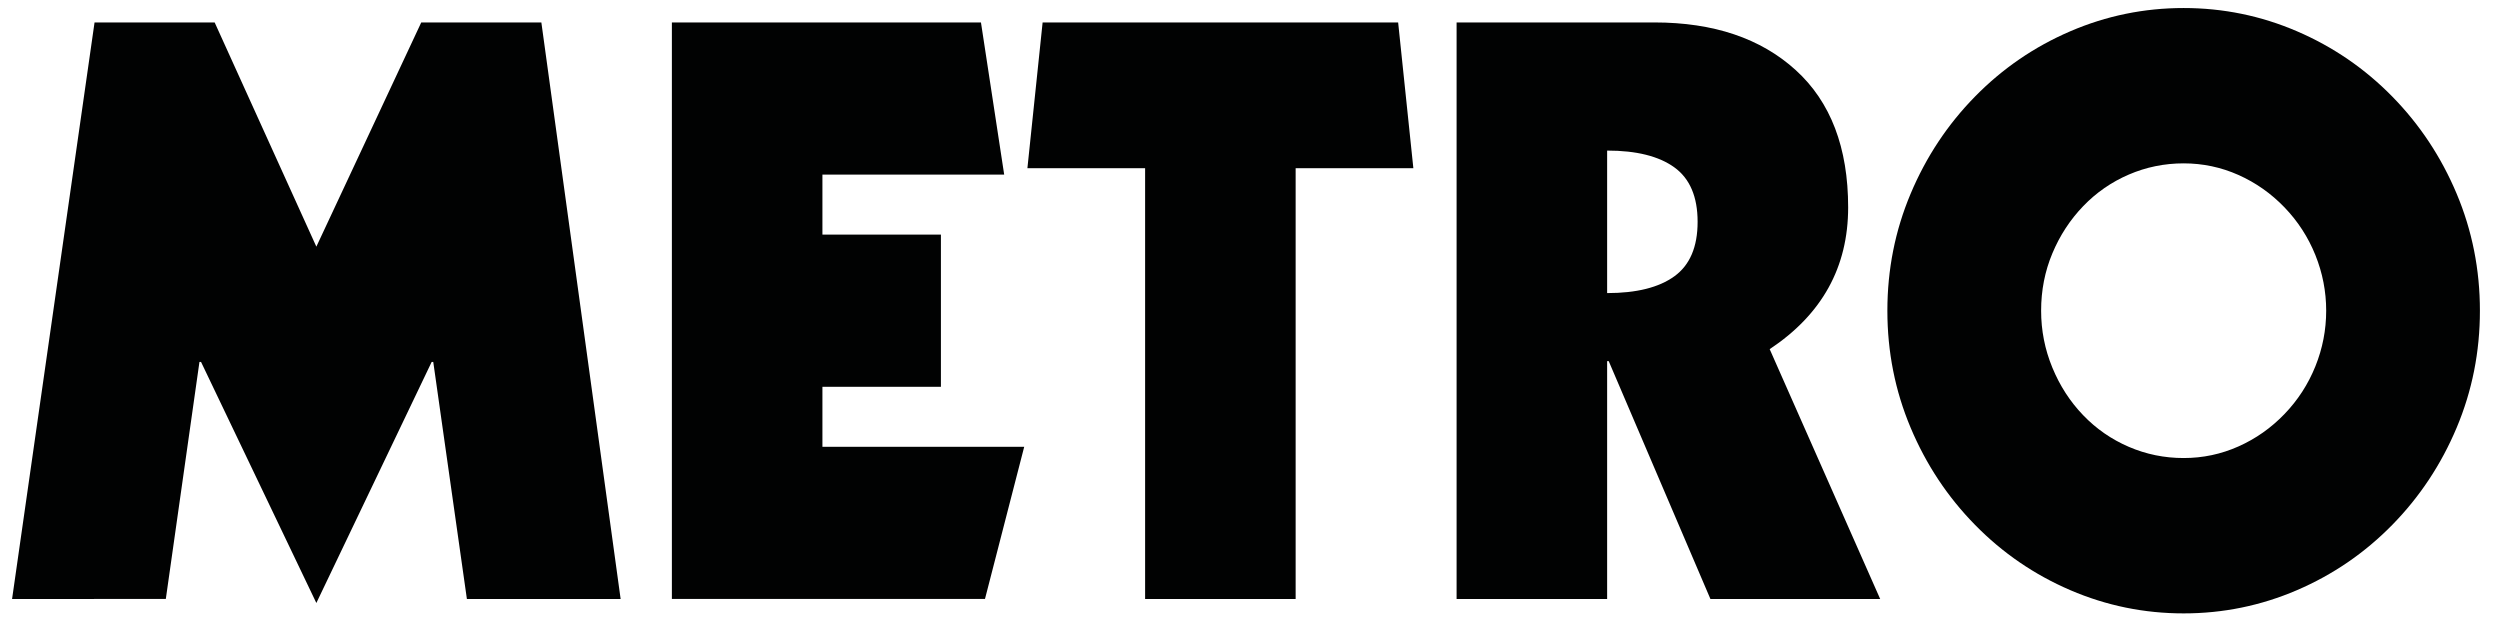
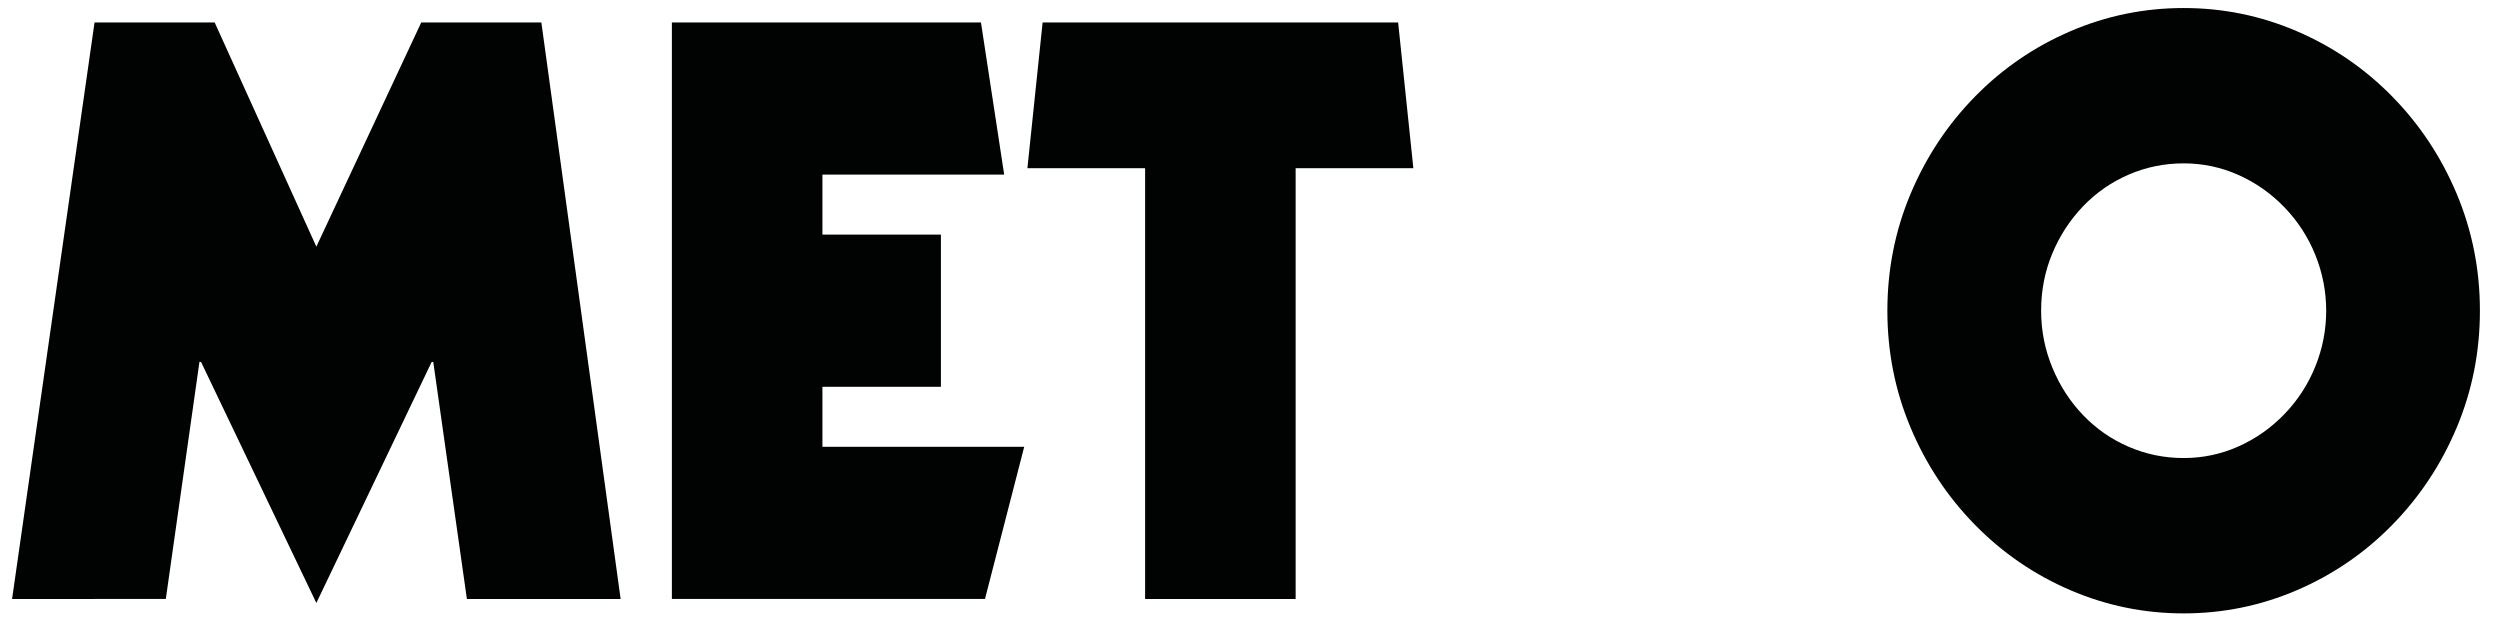
<svg xmlns="http://www.w3.org/2000/svg" id="masthead__logo-default" x="0px" y="0px" width="482" viewBox="0 0 250 62.484" xml:space="preserve" height="120">
  <g>
    <path fill="#010202" d="M9.003,2.253h12.058L31.27,24.762L41.801,2.253h12.058l7.958,57.878H46.383l-3.376-23.794h-0.161        L31.27,60.534L19.695,36.337h-0.161l-3.376,23.794H0.724L9.003,2.253z" />
    <path fill="#010202" d="M66.962,2.253h31.029l2.331,15.273H82.075v6.029h11.896v15.273H82.075v6.029h20.257l-3.938,15.273H66.962        V2.253z" />
    <path fill="#010202" d="M104.181,2.253h35.691l1.527,14.63h-11.817v43.248H114.47V16.884h-11.816L104.181,2.253z" />
-     <path fill="#010202" d="M145.74,2.253h19.855c5.949,0,10.678,1.595,14.188,4.783c3.51,3.189,5.266,7.785,5.266,13.787        c0,6.002-2.627,10.745-7.878,14.229l11.093,25.081h-17.042l-10.209-23.875h-0.16v23.875H145.74V2.253z M160.853,29.424        c2.946,0,5.197-0.562,6.752-1.688c1.554-1.125,2.331-2.947,2.331-5.466c0-2.519-0.777-4.341-2.331-5.466        c-1.555-1.125-3.806-1.688-6.752-1.688V29.424z" />
    <path fill="#010202" d="M246.141,42.929c-1.555,3.698-3.711,6.953-6.471,9.767c-2.761,2.814-5.948,4.998-9.566,6.552        c-3.617,1.554-7.409,2.331-11.374,2.331c-3.967,0-7.758-0.777-11.375-2.331s-6.807-3.738-9.565-6.552        c-2.761-2.813-4.918-6.069-6.472-9.767c-1.555-3.698-2.331-7.609-2.331-11.737c0-4.126,0.776-8.039,2.331-11.736        c1.554-3.698,3.711-6.954,6.472-9.767c2.759-2.813,5.948-4.997,9.565-6.551c3.617-1.554,7.408-2.332,11.375-2.332        c3.965,0,7.757,0.778,11.374,2.332c3.618,1.555,6.806,3.738,9.566,6.551c2.76,2.813,4.916,6.069,6.471,9.767        c1.554,3.698,2.331,7.61,2.331,11.736C248.472,35.32,247.695,39.231,246.141,42.929z M231.954,25.605        c-0.724-1.795-1.756-3.389-3.096-4.783c-1.34-1.393-2.881-2.479-4.622-3.256c-1.742-0.776-3.577-1.166-5.506-1.166        c-1.93,0-3.766,0.375-5.507,1.125c-1.742,0.751-3.27,1.809-4.582,3.175c-1.313,1.366-2.345,2.948-3.095,4.743        c-0.751,1.796-1.125,3.711-1.125,5.748c0,1.983,0.374,3.886,1.125,5.708c0.75,1.823,1.781,3.417,3.095,4.783        c1.312,1.367,2.84,2.425,4.582,3.175c1.741,0.751,3.577,1.125,5.507,1.125c1.929,0,3.764-0.388,5.506-1.166        c1.741-0.776,3.282-1.862,4.622-3.256c1.34-1.393,2.372-2.987,3.096-4.783c0.723-1.795,1.085-3.658,1.085-5.587        S232.676,27.402,231.954,25.605z" />
  </g>
</svg>